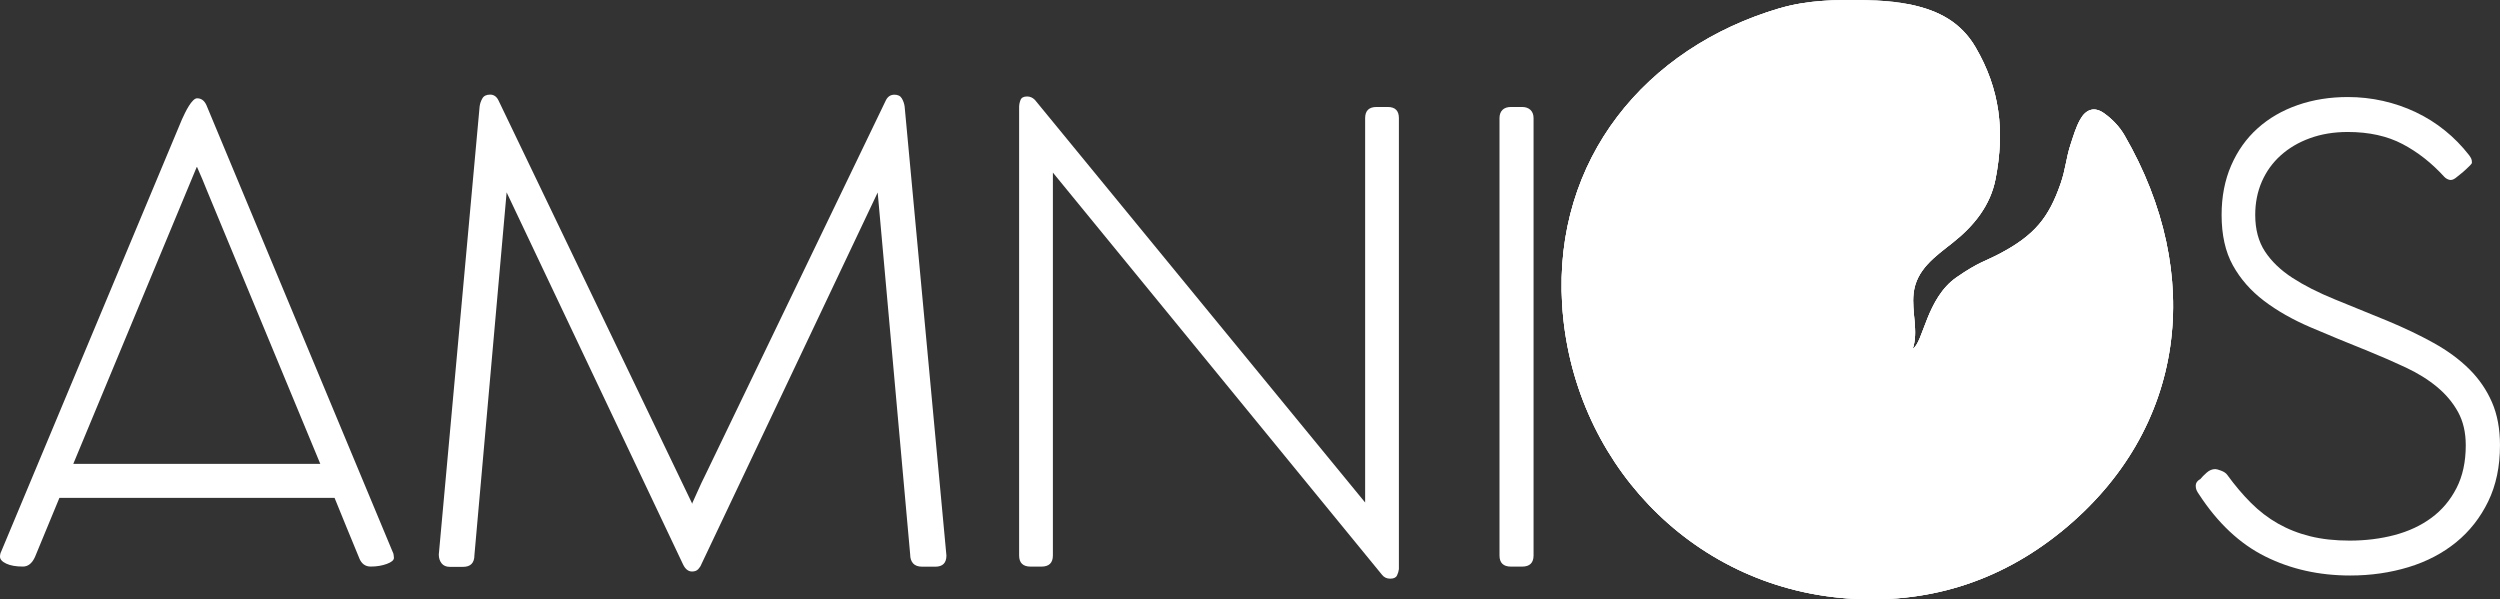
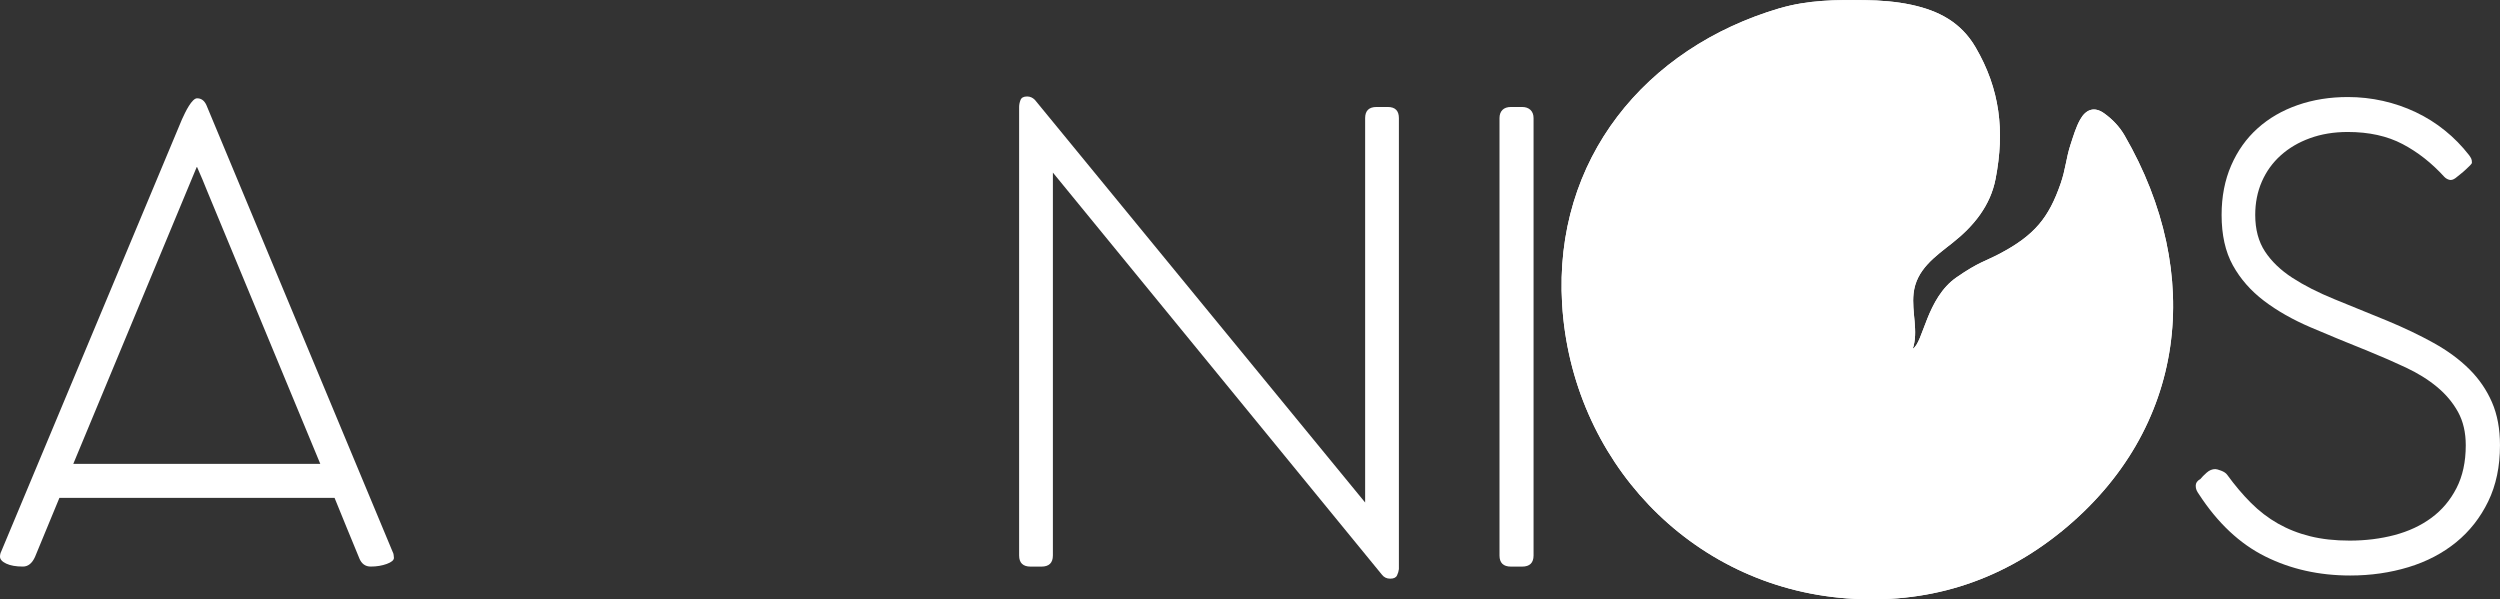
<svg xmlns="http://www.w3.org/2000/svg" id="Livello_2" data-name="Livello 2" viewBox="0 0 576.06 138.09">
  <rect x="0" y="0" width="576.06" height="138.09" fill="#333333" stroke="none" />
  <defs>
    <style>      .cls-1 {        clip-path: url(#clippath);      }      .cls-2, .cls-3 {        fill: #fff;      }      .cls-3 {        stroke-width: 0px;      }    </style>
    <clipPath id="clippath">
      <path class="cls-3" d="m410.13,1.88c-31.02,9.12-52.19,34.85-50.18,68.19,2.15,35.7,29.29,65.1,65.59,67.81,18.12,1.35,34.87-3.5,49.69-15.6,28.65-23.42,32.79-59.16,14.33-91.06-1.2-2.08-2.87-3.79-4.72-5.11-2.26-1.62-4.21-.93-5.54,1.48-.97,1.76-1.53,3.7-2.2,5.74-1.02,3.09-1.12,5.64-2.29,9-2.73,7.85-5.98,11.88-14.05,16.14-3.4,1.79-4.79,1.89-9.9,5.42-6.95,4.79-7.66,15.03-10.11,16.48,1.35-4.06-.29-8.37.18-12.74.6-5.52,4.94-8.48,9-11.69,4.91-3.88,8.71-8.58,9.9-14.74,2.13-11.02,1.03-20.66-4.63-30.33-3.37-5.75-8.47-8.4-14.75-9.76-3.5-.76-7.22-1.03-10.74-1.08-6.57-.09-13.09-.04-19.57,1.86" />
    </clipPath>
  </defs>
  <g id="Livello_2-2" data-name="Livello 2">
    <g id="Livello_1-2" data-name="Livello 1-2">
      <g>
        <path class="cls-3" d="m82.79,128.63c-.95-2.28-1.9-4.59-2.85-6.92s-1.9-4.66-2.85-6.99H13.69l-5.63,13.62c-.67,1.47-1.59,2.21-2.78,2.21-1.62,0-2.9-.23-3.85-.68-.95-.45-1.43-.99-1.43-1.6,0-.43.09-.83.29-1.21L41.93,27.5c.19-.43.43-.93.71-1.5s.58-1.11.89-1.6c.31-.5.63-.92.96-1.25.33-.33.64-.5.93-.5.95,0,1.66.52,2.14,1.57l42.93,102.98c.09.14.17.36.21.64.05.29.07.52.07.71,0,.52-.55.99-1.64,1.39s-2.33.61-3.71.61c-1.24,0-2.12-.64-2.64-1.93h.01Zm-65.9-21.75h56.91l-25.96-62.61c-.38-.95-.77-1.91-1.18-2.89-.4-.97-.82-1.94-1.25-2.89-.1,0-.14.05-.14.14,0,0-28.38,68.25-28.38,68.25Z" />
-         <path class="cls-3" d="m202.25,44.33c-6.85,14.41-13.62,28.69-20.32,42.86s-13.48,28.45-20.33,42.86c-.14.38-.38.75-.71,1.1-.33.36-.81.54-1.43.54-.86,0-1.55-.55-2.07-1.64l-40.65-85.72-7.42,83.58c0,1.81-.88,2.71-2.64,2.71h-3c-.86,0-1.5-.27-1.93-.82s-.64-1.22-.64-2.03l9.41-103.26c.09-.67.31-1.28.64-1.85s.93-.86,1.78-.86,1.5.45,1.93,1.35l44.57,92.78s0,.08.04.11c.02.02.04.06.04.11v-.21c.47-1.04.95-2.1,1.43-3.17.47-1.07.97-2.13,1.5-3.17l41.65-86.43c.43-.9,1.09-1.35,2-1.35.81,0,1.38.29,1.71.86s.55,1.19.64,1.85l9.63,103.48c0,1.71-.86,2.57-2.57,2.57h-3c-.95,0-1.65-.25-2.1-.75-.45-.5-.68-1.18-.68-2.03l-7.49-83.44v-.03Z" />
        <path class="cls-3" d="m242.61,39.77v88.22c0,1.71-.88,2.57-2.64,2.57h-2.5c-1.76,0-2.64-.86-2.64-2.57V24.65c0-.52.11-1.06.32-1.6.21-.55.72-.82,1.53-.82.67,0,1.26.26,1.78.78,12.74,15.55,25.42,31.01,38.05,46.39,12.62,15.38,25.3,30.84,38.05,46.39V27.22c0-1.71.88-2.57,2.64-2.57h2.57c1.71,0,2.57.86,2.57,2.57v103.91c-.05.47-.19.96-.43,1.46s-.76.75-1.57.75-1.45-.31-1.92-.93l-75.81-92.64h0Z" />
        <path class="cls-3" d="m345.52,27.22c0-.81.23-1.44.68-1.89.45-.45,1.11-.68,1.96-.68h2.57c.81,0,1.45.23,1.93.68.47.45.71,1.08.71,1.89v100.77c0,1.71-.88,2.57-2.64,2.57h-2.57c-1.76,0-2.64-.86-2.64-2.57V27.22h0Z" />
        <path class="cls-3" d="m506.97,110.44c.38-.47.88-.99,1.5-1.53.62-.55,1.28-.82,2-.82.24,0,.68.12,1.32.36s1.11.55,1.39.93c1.76,2.42,3.59,4.59,5.49,6.49,1.9,1.9,3.98,3.5,6.24,4.78s4.73,2.26,7.42,2.92c2.69.67,5.72,1,9.09,1,3.66,0,7.11-.43,10.34-1.28,3.23-.86,6.06-2.17,8.49-3.96s4.35-4.06,5.78-6.85c1.43-2.78,2.14-6.07,2.14-9.88,0-2.95-.59-5.5-1.78-7.67-1.19-2.16-2.81-4.09-4.85-5.78s-4.43-3.17-7.17-4.46c-2.73-1.28-5.62-2.54-8.66-3.78-4.75-1.9-9.19-3.73-13.3-5.49-4.11-1.76-7.69-3.79-10.73-6.1s-5.43-5.03-7.17-8.17-2.6-7.01-2.6-11.62c0-4.23.74-8.03,2.21-11.41,1.47-3.38,3.5-6.23,6.1-8.56,2.59-2.33,5.67-4.11,9.23-5.35,3.57-1.24,7.42-1.85,11.55-1.85,2.76,0,5.46.3,8.09.89,2.64.6,5.16,1.46,7.56,2.6,2.4,1.14,4.64,2.54,6.7,4.21,2.07,1.66,3.93,3.57,5.6,5.71.24.33.4.61.5.82.09.21.14.51.14.89,0,.14-.14.36-.43.64s-.62.61-1,.96c-.38.36-.8.71-1.25,1.07s-.82.65-1.11.89c-.52.38-1,.51-1.43.39s-.81-.34-1.14-.68c-2.9-3.18-6.11-5.71-9.63-7.56-3.52-1.85-7.73-2.78-12.62-2.78-3.19,0-6.09.48-8.7,1.43-2.62.95-4.86,2.27-6.74,3.96-1.88,1.69-3.33,3.7-4.35,6.03-1.02,2.33-1.53,4.9-1.53,7.7,0,3.33.75,6.13,2.25,8.42,1.5,2.28,3.6,4.3,6.31,6.06,2.71,1.76,5.93,3.4,9.66,4.92s7.81,3.19,12.23,4.99c3.9,1.62,7.45,3.32,10.66,5.1,3.21,1.78,5.94,3.79,8.2,6.03s4,4.78,5.24,7.63,1.85,6.16,1.85,9.91c0,4.9-.9,9.21-2.71,12.94s-4.27,6.87-7.38,9.41c-3.12,2.54-6.78,4.46-10.98,5.74-4.21,1.28-8.69,1.93-13.44,1.93-7.18,0-13.71-1.46-19.58-4.39-5.87-2.92-10.97-7.71-15.3-14.37-.24-.33-.42-.64-.54-.93s-.18-.62-.18-1c0-.62.33-1.12,1-1.5l.02.02Z" />
      </g>
      <g>
        <path class="cls-3" d="m410.13,1.88c-31.02,9.12-52.19,34.85-50.18,68.19,2.15,35.7,29.29,65.1,65.59,67.81,18.12,1.35,34.87-3.5,49.69-15.6,28.65-23.42,32.79-59.16,14.33-91.06-1.2-2.08-2.87-3.79-4.72-5.11-2.26-1.62-4.21-.93-5.54,1.48-.97,1.76-1.53,3.7-2.2,5.74-1.02,3.09-1.12,5.64-2.29,9-2.73,7.85-5.98,11.88-14.05,16.14-3.4,1.79-4.79,1.89-9.9,5.42-6.95,4.79-7.66,15.03-10.11,16.48,1.35-4.06-.29-8.37.18-12.74.6-5.52,4.94-8.48,9-11.69,4.91-3.88,8.71-8.58,9.9-14.74,2.13-11.02,1.03-20.66-4.63-30.33-3.37-5.75-8.47-8.4-14.75-9.76-3.5-.76-7.22-1.03-10.74-1.08-6.57-.09-13.09-.04-19.57,1.86" />
        <g>
          <path class="cls-2" d="m410.13,1.88c-31.02,9.12-52.19,34.85-50.18,68.19,2.15,35.7,29.29,65.1,65.59,67.81,18.12,1.35,34.87-3.5,49.69-15.6,28.65-23.42,32.79-59.16,14.33-91.06-1.2-2.08-2.87-3.79-4.72-5.11-2.26-1.62-4.21-.93-5.54,1.48-.97,1.76-1.53,3.7-2.2,5.74-1.02,3.09-1.12,5.64-2.29,9-2.73,7.85-5.98,11.88-14.05,16.14-3.4,1.79-4.79,1.89-9.9,5.42-6.95,4.79-7.66,15.03-10.11,16.48,1.35-4.06-.29-8.37.18-12.74.6-5.52,4.94-8.48,9-11.69,4.91-3.88,8.71-8.58,9.9-14.74,2.13-11.02,1.03-20.66-4.63-30.33-3.37-5.75-8.47-8.4-14.75-9.76-3.5-.76-7.22-1.03-10.74-1.08-6.57-.09-13.09-.04-19.57,1.86" />
          <g class="cls-1">
-             <path class="cls-3" d="m359.29-6.82c52.64,6.37,103.88,8.6,156.35,15.86-6.87,47.36-11.22,94.93-19.28,142.18-50.26-6.52-100.3-14.55-150.57-20.95,6.88-45.53,11.88-91.07,13.51-137.09h-.01Z" />
-           </g>
+             </g>
        </g>
      </g>
    </g>
  </g>
</svg>